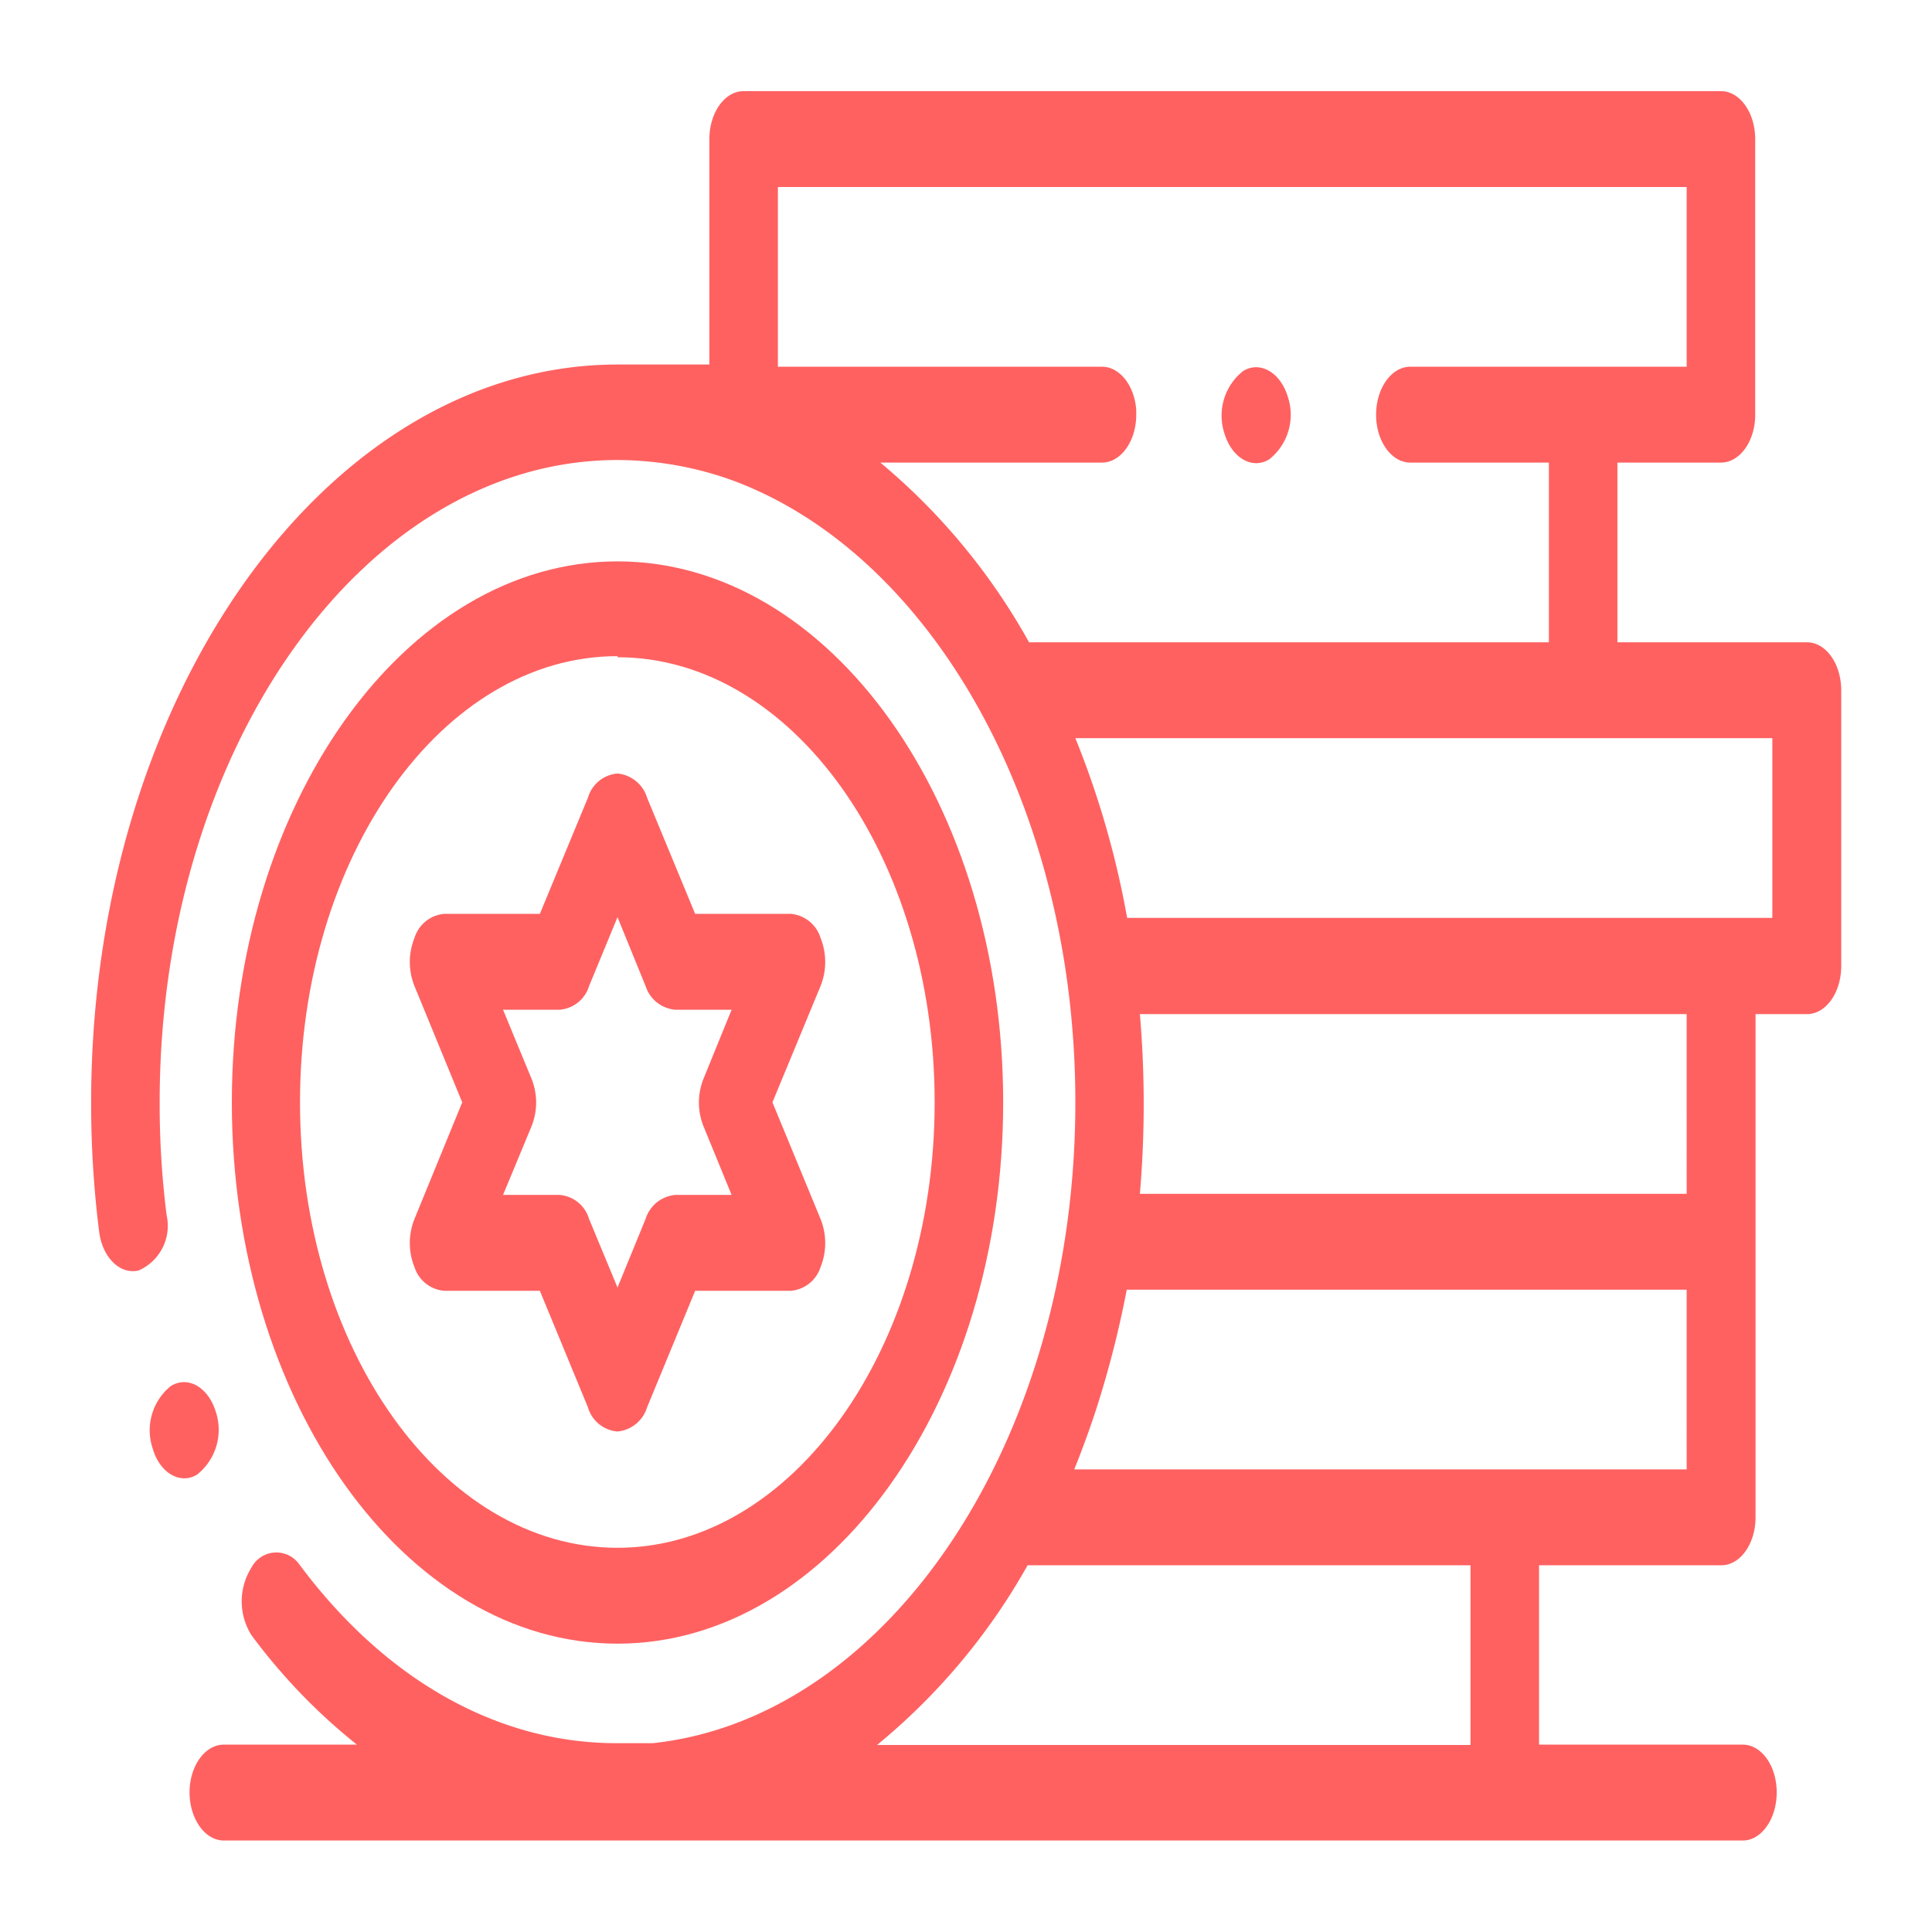
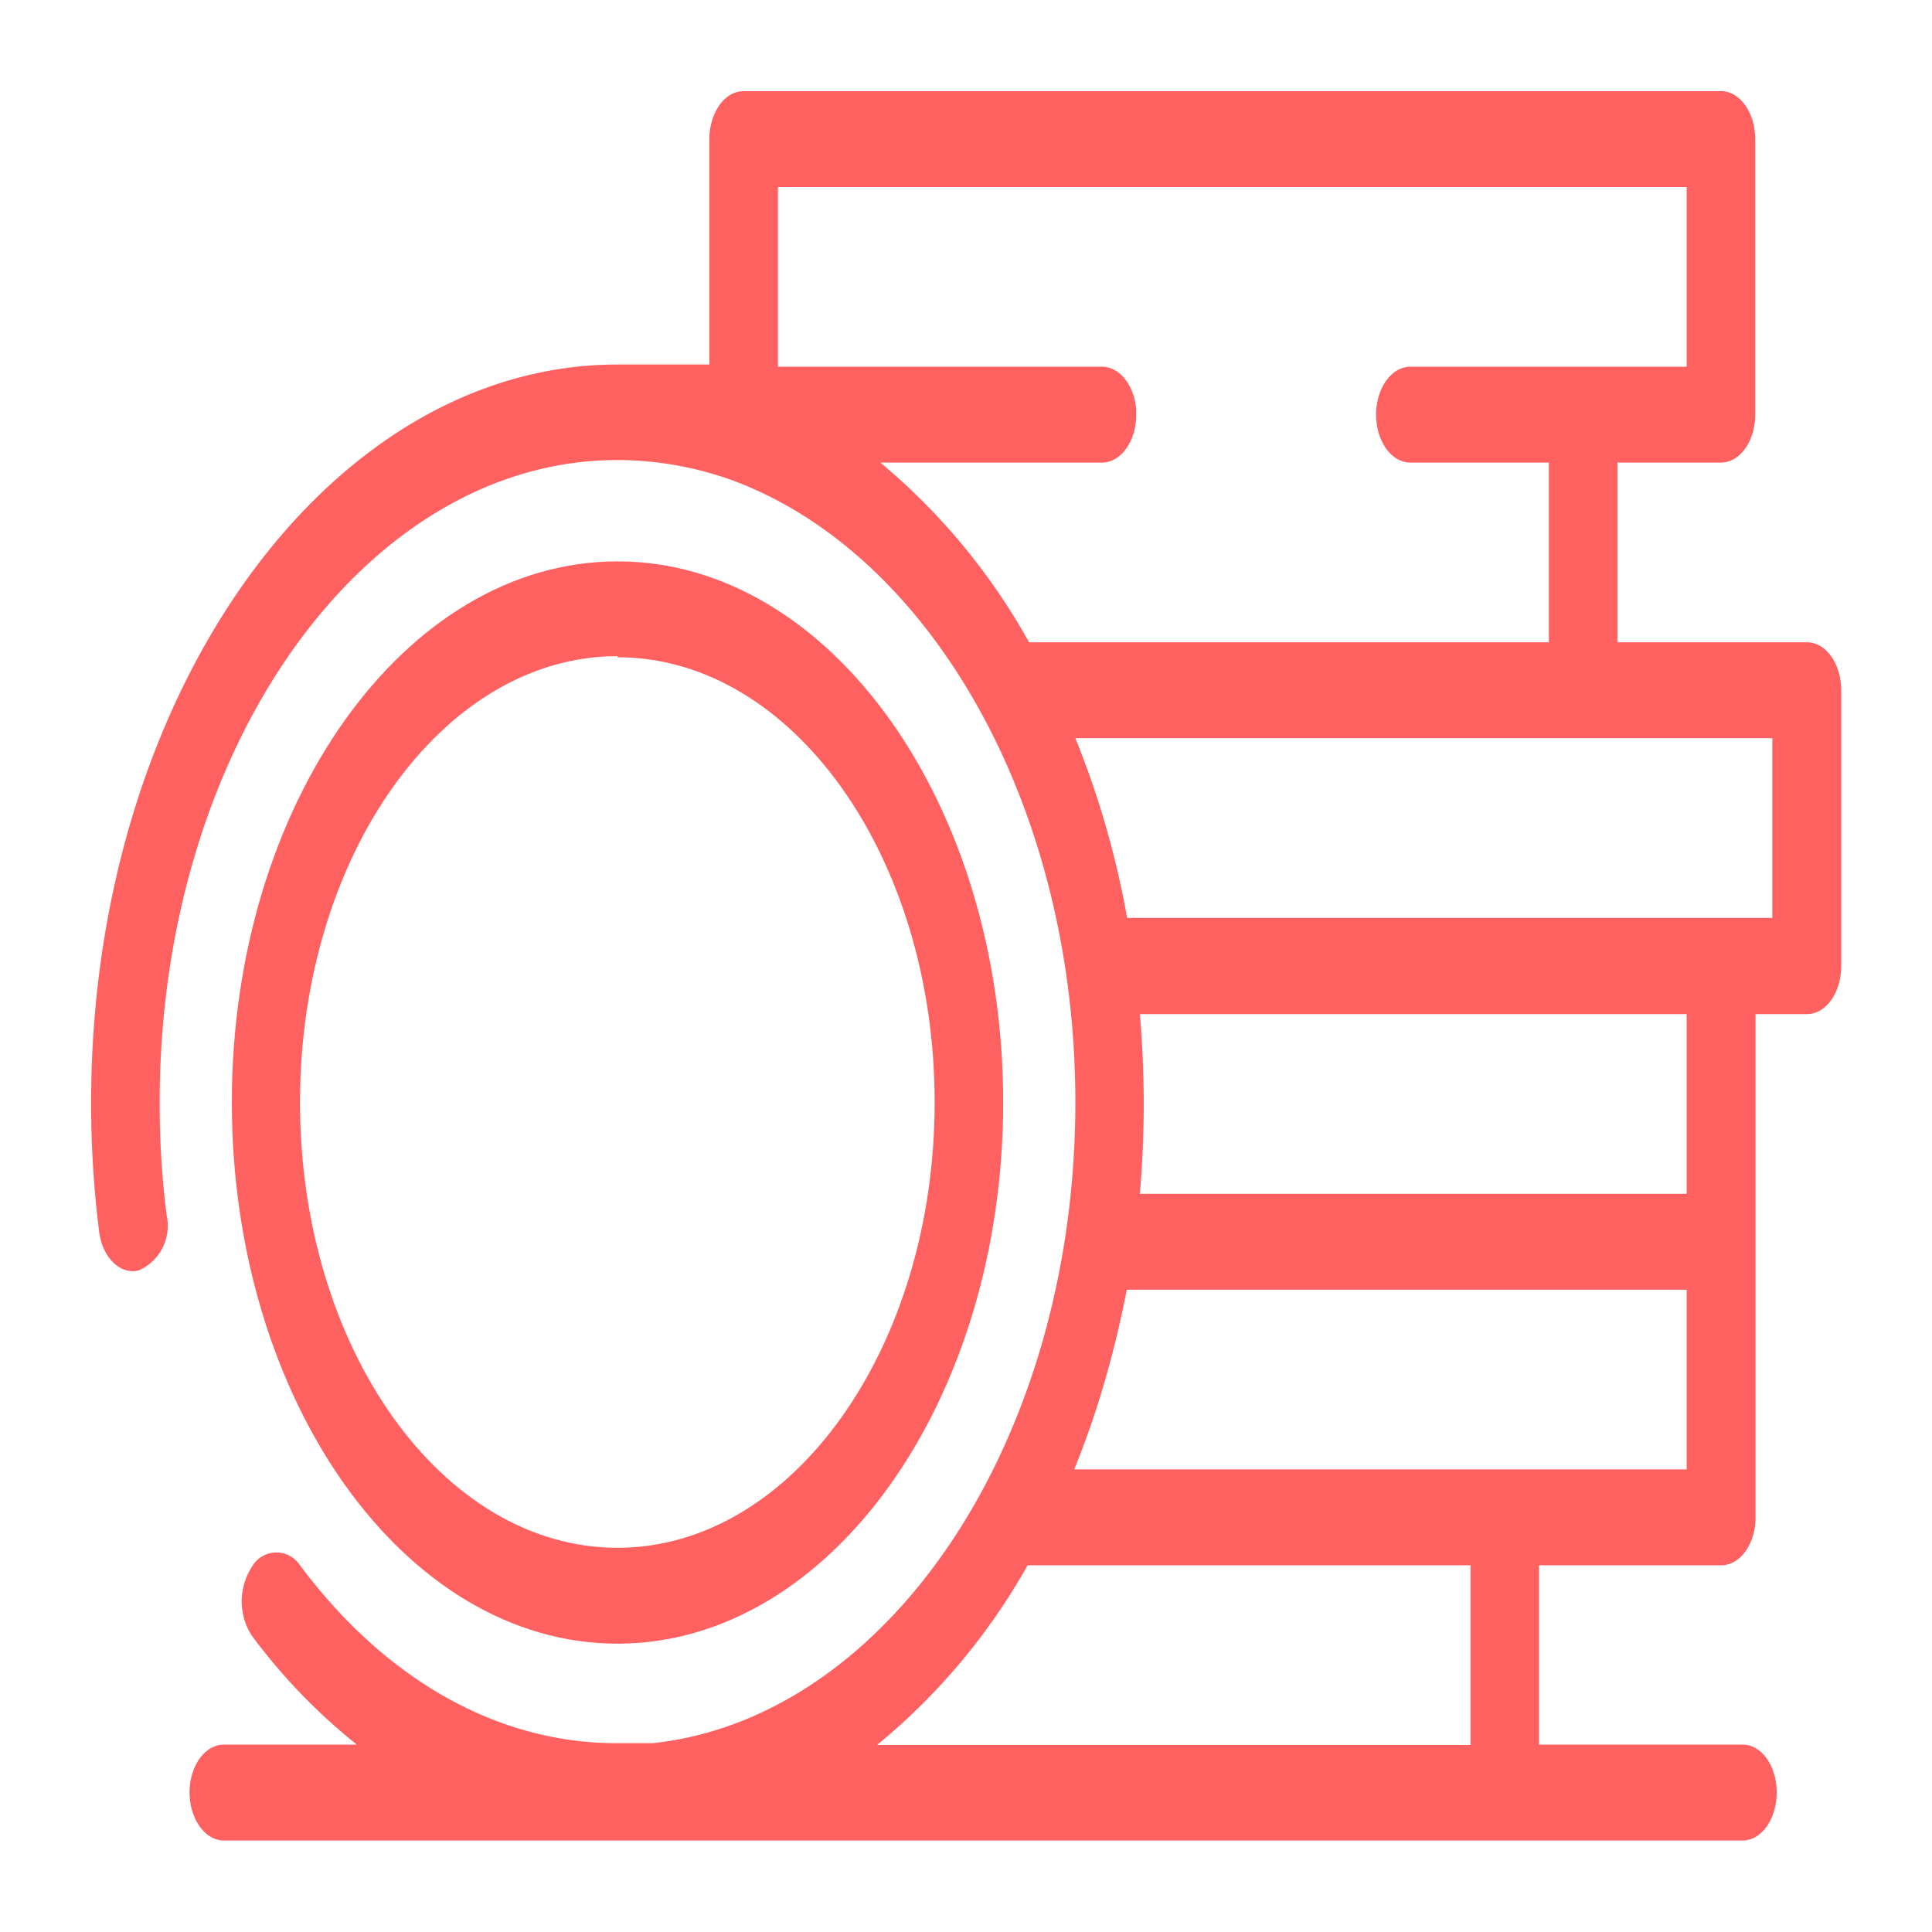
<svg xmlns="http://www.w3.org/2000/svg" id="Layer_1" data-name="Layer 1" viewBox="0 0 53 53">
  <defs>
    <style>.cls-1{fill:#ff6161;}</style>
  </defs>
  <title>Artboard 2 copy 36</title>
  <path class="cls-1" d="M16.94,45.09c5.83,0,10.58-6.66,10.58-14.85S22.77,15.4,16.94,15.4,6.36,22.06,6.36,30.24,11.1,45.09,16.94,45.09Zm0-27.06c4.8,0,8.7,5.48,8.7,12.21s-3.9,12.22-8.7,12.22S8.23,37,8.23,30.24,12.14,18,16.94,18Zm0,0" />
  <path class="cls-1" d="M49.56,17.62H44.37V12.69h2.84c.52,0,.94-.59.94-1.31V3.82c0-.73-.42-1.32-.94-1.32H20.4c-.52,0-.94.59-.94,1.32V10H16.94C9,10,2.5,19.07,2.5,30.24a28,28,0,0,0,.22,3.55c.09.71.58,1.19,1.09,1.06a1.34,1.34,0,0,0,.76-1.52,24.3,24.3,0,0,1-.19-3.09c0-9.72,5.63-17.62,12.56-17.62a9.36,9.36,0,0,1,3.16.56c5.4,2,9.4,8.88,9.4,17.06,0,9.26-5.11,16.88-11.59,17.58-.32,0-.65,0-1,0-3.27,0-6.36-1.75-8.71-4.92A.77.77,0,0,0,6.9,43a1.74,1.74,0,0,0,0,1.86,16.1,16.1,0,0,0,2.89,3H6.14c-.52,0-.94.59-.94,1.31s.42,1.32.94,1.32H47.81c.51,0,.93-.59.93-1.32s-.42-1.31-.93-1.31H42.22V42.94h5c.52,0,.94-.59.94-1.32V27.82h1.41c.52,0,.94-.59.94-1.32V18.94c0-.73-.42-1.32-.94-1.32ZM21.34,5.13H46.27v4.93H38.69c-.52,0-.94.59-.94,1.32h0c0,.72.42,1.31.94,1.31h3.8v4.93H28.23a17.46,17.46,0,0,0-4.08-4.93h6.08c.52,0,.94-.59.94-1.31v-.14c-.05-.66-.45-1.18-.94-1.18H21.34Zm19,42.74H24.06a17.37,17.37,0,0,0,4.13-4.93H40.34Zm5.93-7.56H29.47c.28-.7.54-1.42.76-2.16a28,28,0,0,0,.68-2.77H46.27Zm0-7.56h-15a29,29,0,0,0,0-4.93h15Zm2.35-7.57H30.92a24.62,24.62,0,0,0-1.42-4.93H48.62Zm0,0" />
-   <path class="cls-1" d="M11.37,34.76a.94.94,0,0,0,.81.65h2.63l1.32,3.2a.92.92,0,0,0,.81.66.94.94,0,0,0,.81-.66l1.32-3.2H21.7a.94.94,0,0,0,.81-.65,1.77,1.77,0,0,0,0-1.32l-1.32-3.2,1.32-3.19a1.77,1.77,0,0,0,0-1.32.94.94,0,0,0-.81-.66H19.07l-1.32-3.19a.94.94,0,0,0-.81-.66.92.92,0,0,0-.81.66l-1.32,3.19H12.18a.94.94,0,0,0-.81.66,1.77,1.77,0,0,0,0,1.32l1.31,3.19-1.31,3.2a1.77,1.77,0,0,0,0,1.32Zm3.21-5.17L13.8,27.7h1.55a.92.92,0,0,0,.81-.65l.78-1.89.77,1.89a.94.94,0,0,0,.82.65h1.54l-.77,1.89a1.75,1.75,0,0,0,0,1.31l.77,1.88H18.53a.94.94,0,0,0-.82.66l-.77,1.88-.78-1.88a.92.92,0,0,0-.81-.66H13.8l.78-1.88a1.75,1.75,0,0,0,0-1.31Zm0,0" />
-   <path class="cls-1" d="M33.59,11.89c.2.67.76,1,1.23.71a1.56,1.56,0,0,0,.51-1.71c-.2-.67-.76-1-1.23-.71a1.56,1.56,0,0,0-.51,1.71Zm0,0" />
-   <path class="cls-1" d="M5.41,40.45a1.57,1.57,0,0,0,.51-1.72c-.2-.66-.75-1-1.23-.71a1.56,1.56,0,0,0-.5,1.72c.19.66.75,1,1.22.71Zm0,0" />
</svg>